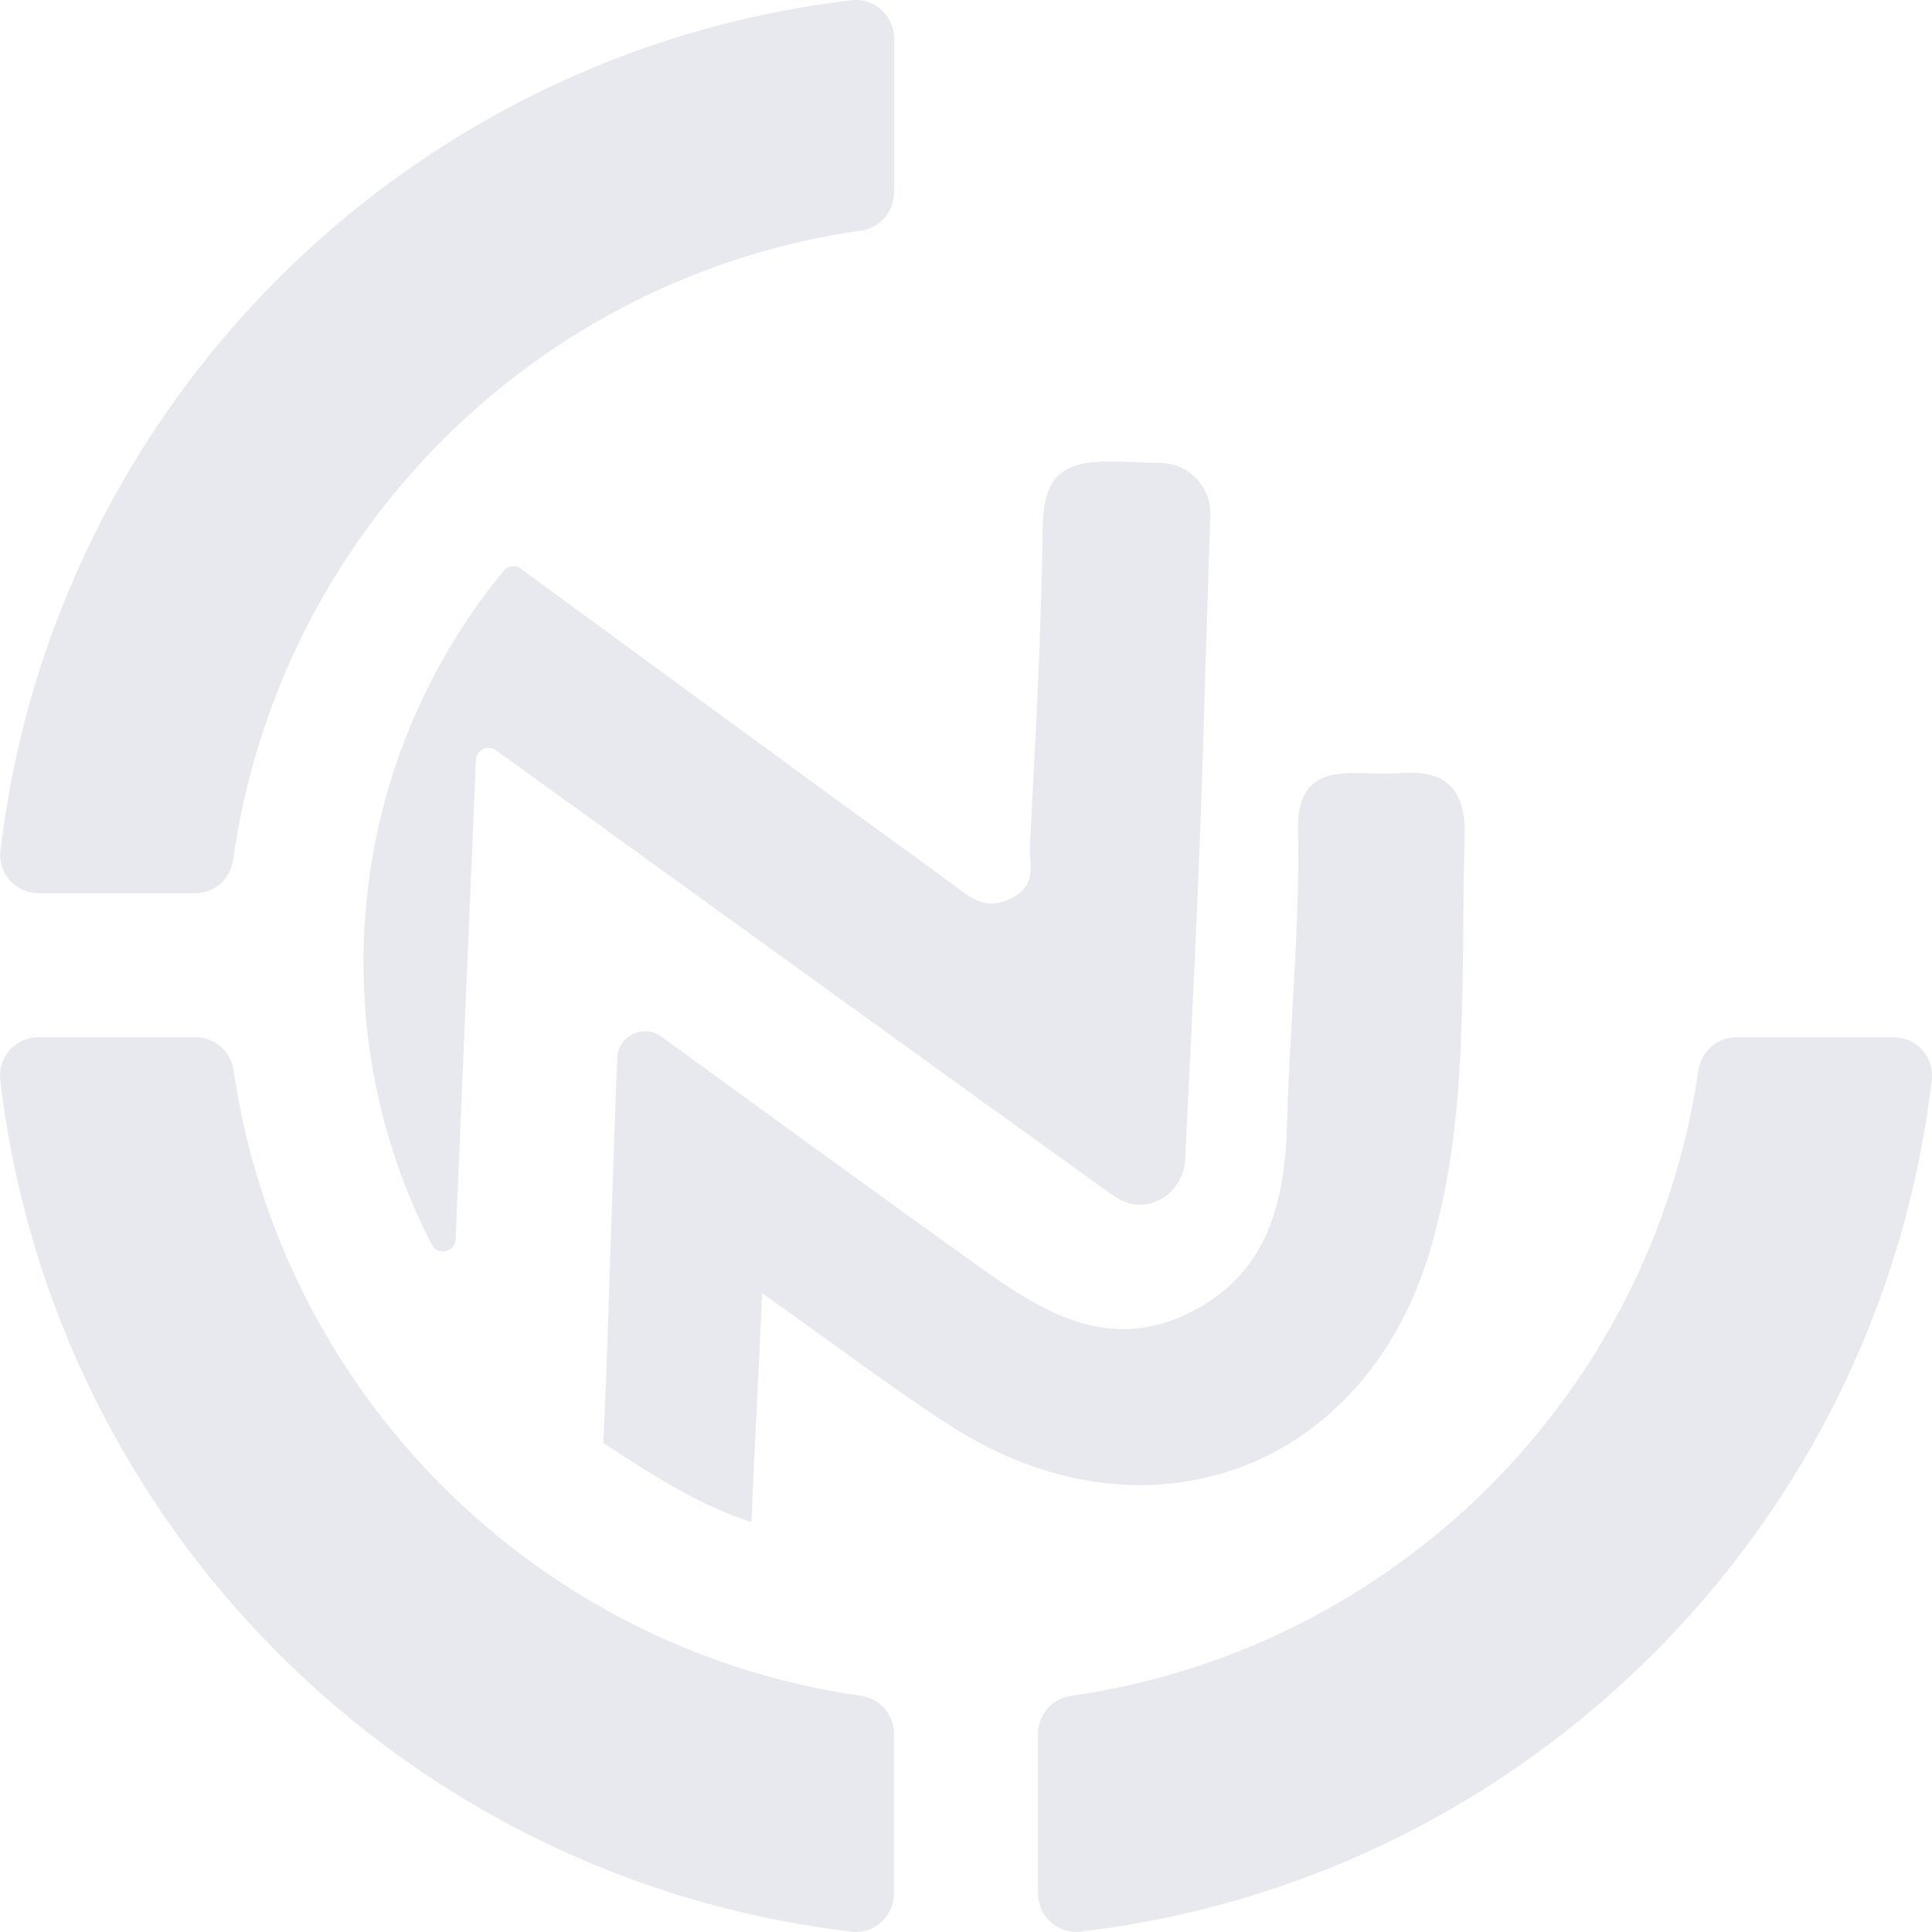
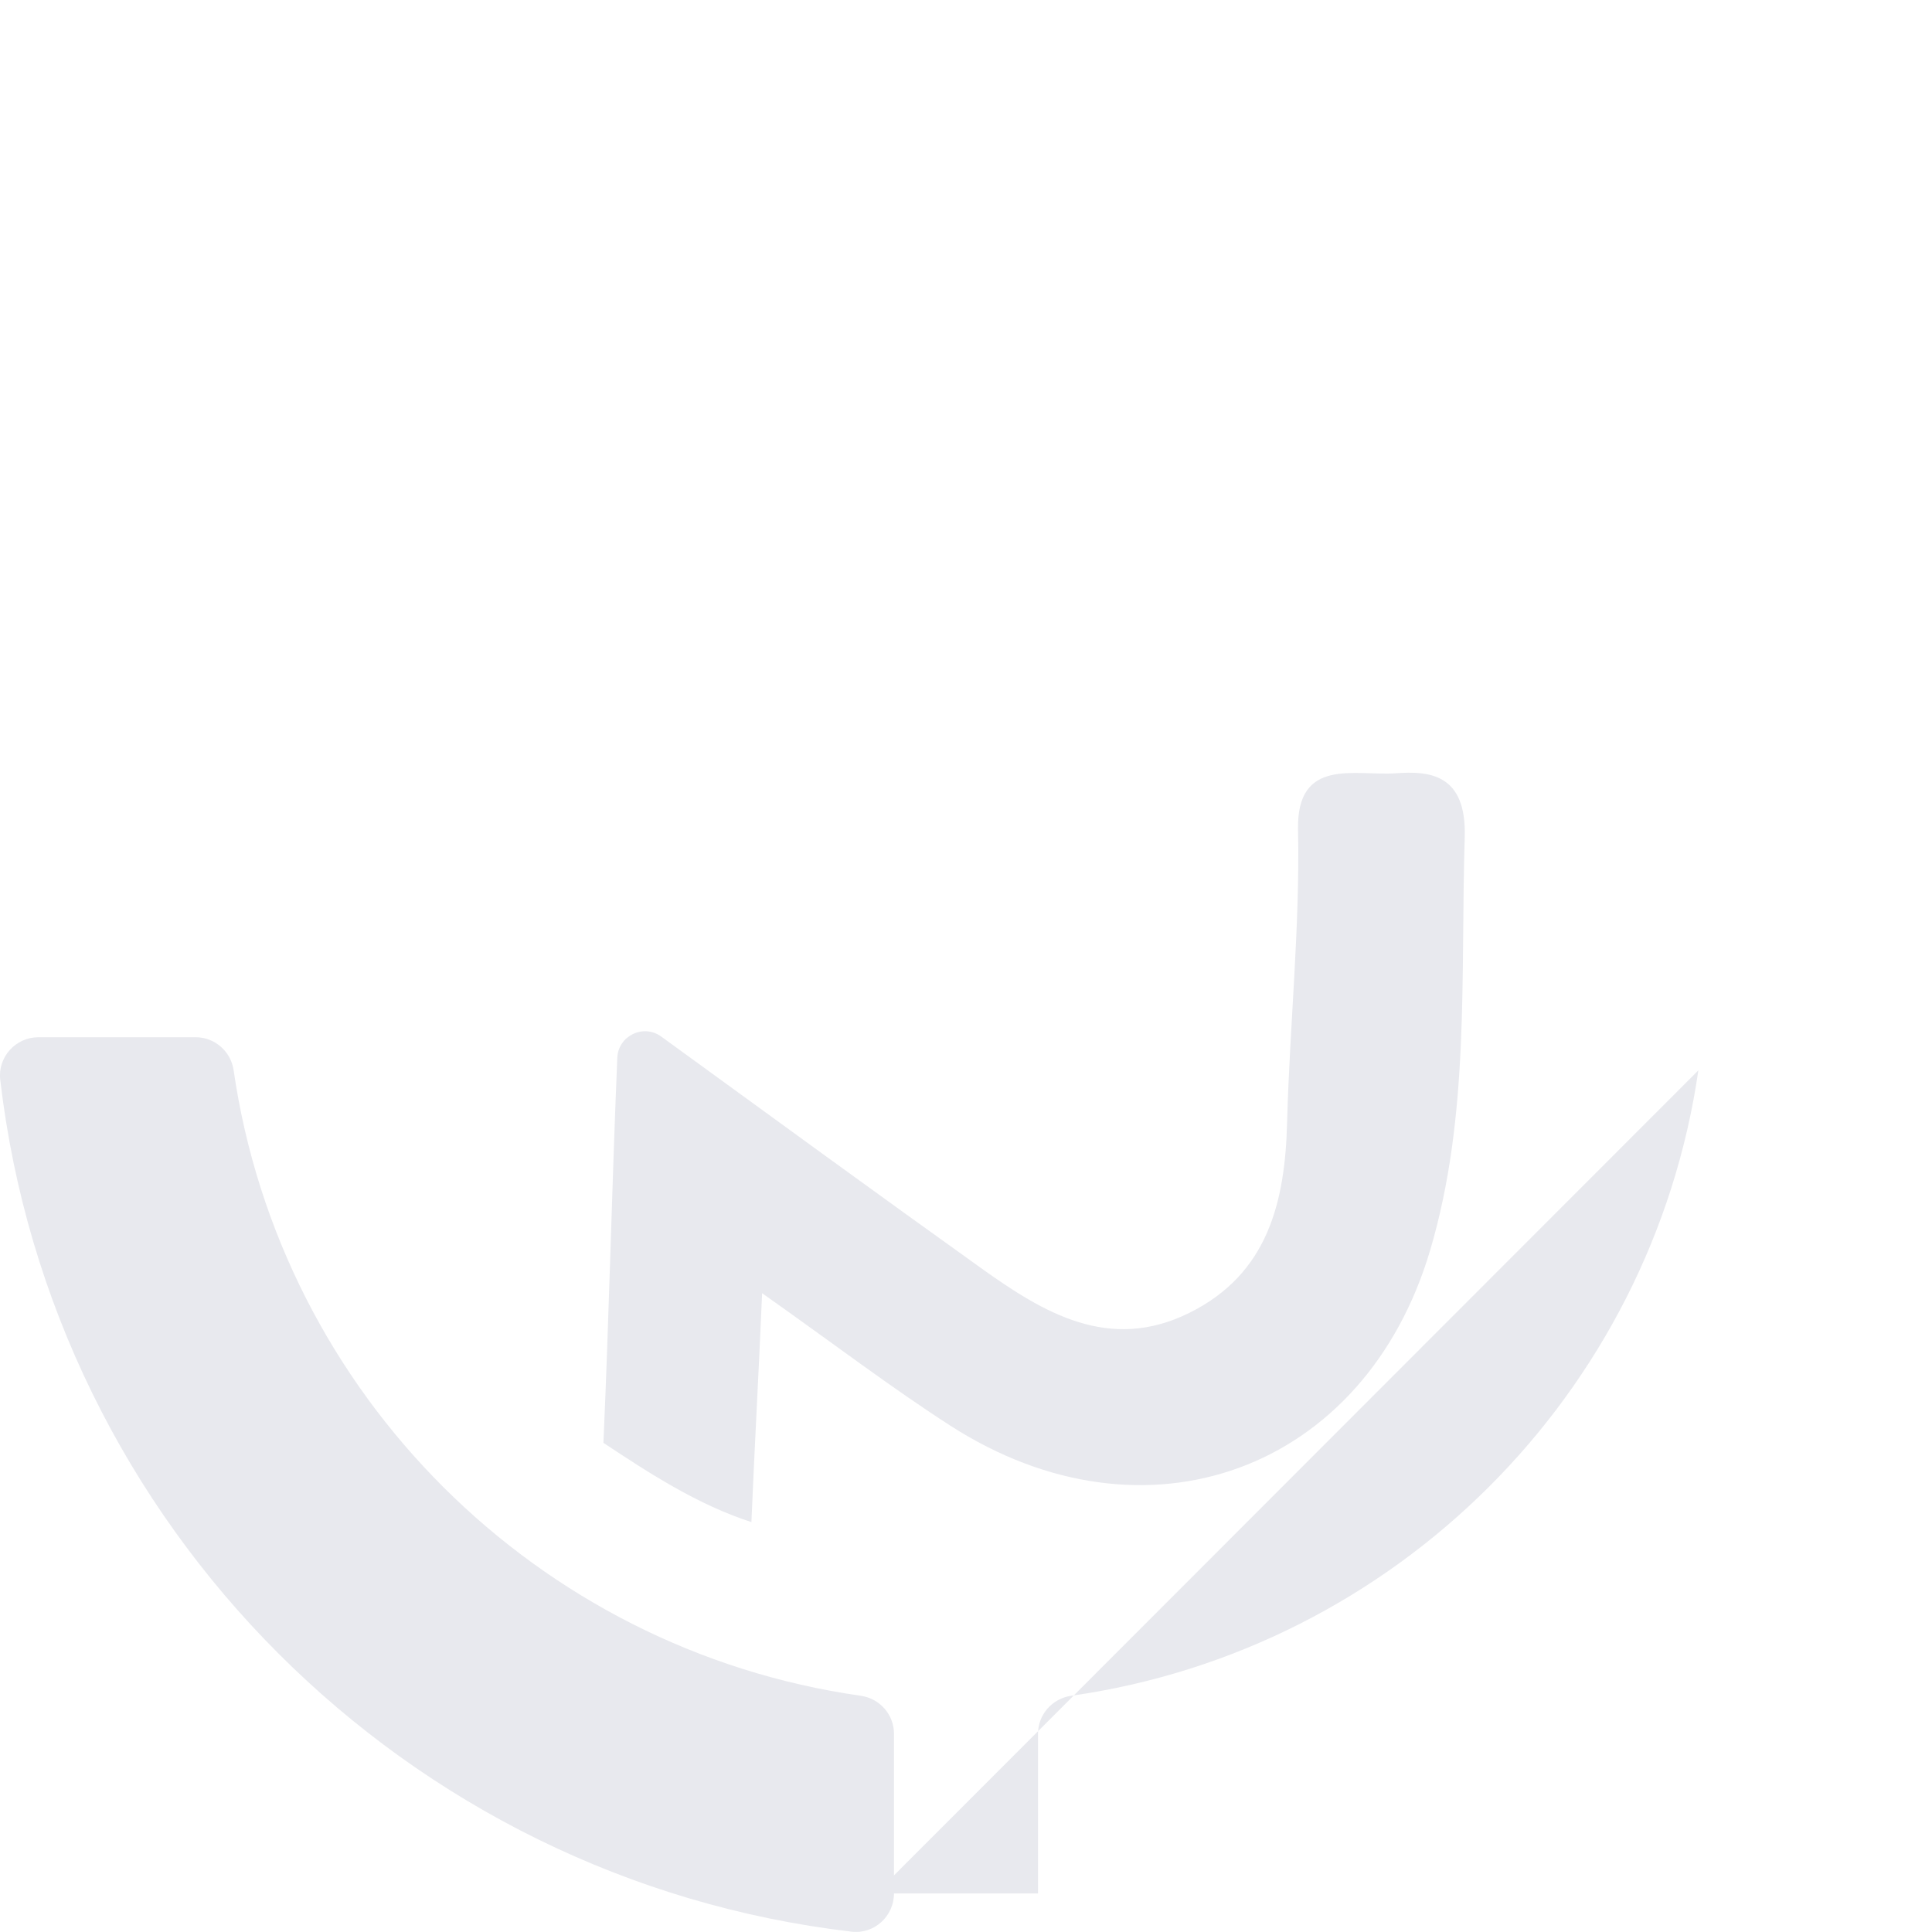
<svg xmlns="http://www.w3.org/2000/svg" id="Capa_2" data-name="Capa 2" viewBox="0 0 171.42 171.41">
  <defs>
    <style>
      .cls-1 {
        fill: #e8e9ee;
        stroke-width: 0px;
      }
    </style>
  </defs>
  <g id="Capa_1-2" data-name="Capa 1">
    <g>
      <path class="cls-1" d="M129.96,74.29c.18-5.69-3.22-5.89-6.12-5.68-3.63.25-8.8-1.45-8.67,5,.18,8.66-.74,17.33-.97,25.99-.18,7.09-1.72,13.43-8.66,16.88-7.13,3.54-12.97-.01-18.54-4-9.09-6.5-18.11-13.08-28.33-20.51-1.59-1.15-3.82-.07-3.9,1.89-.5,12.09-.73,22.92-1.23,34.16,4.08,2.7,8.36,5.49,13.13,7.03.27-6.5.65-13.18.95-20.31,6.36,4.49,11.4,8.34,16.71,11.76,17.28,11.12,36.75,4.04,42.56-15.56,3.55-11.96,2.69-24.39,3.07-36.65Z" />
-       <path class="cls-1" d="M106.92,60.26c-.36,14.22-1.06,28.43-1.77,42.64-.1,2.1-1.73,3.88-3.83,3.99-1.13.06-1.96-.38-3.04-1.16-17.67-12.7-35.3-25.46-54.27-39.16-.72-.52-1.74-.03-1.78.86-.61,14.58-1.23,28.66-1.8,42.53-.05,1.15-1.59,1.49-2.12.47-4.21-8.16-6.42-17.49-6.01-27.33.51-12.36,5.1-23.59,12.39-32.46.38-.46,1.05-.53,1.52-.18,12.62,9.24,25.22,18.49,37.88,27.68,1.78,1.29,3.28,2.93,5.89,1.42,2.05-1.19,1.31-2.77,1.41-4.76.49-9.29,1-18.58,1.12-27.88.06-4.64,1.62-6.08,6.39-5.97,1.7.04,2.9.1,4.14.13,2.48.06,4.43,2.14,4.35,4.62l-.47,14.57Z" />
-       <path class="cls-1" d="M75.55.02C36.04,4.66,4.7,35.98.04,75.48c-.24,2.01,1.36,3.77,3.39,3.77h13.89c1.71,0,3.13-1.27,3.37-2.96,4.03-28.87,26.84-51.73,55.69-55.83,1.69-.24,2.95-1.67,2.95-3.37V3.41c0-2.02-1.76-3.62-3.77-3.39Z" />
      <path class="cls-1" d="M76.37,150.46c-28.73-4.09-51.47-26.78-55.64-55.49-.24-1.68-1.67-2.94-3.37-2.94H3.41c-2.02,0-3.62,1.76-3.39,3.77,4.61,39.56,35.98,70.95,75.53,75.59,2.01.24,3.77-1.36,3.77-3.39v-14.17c0-1.7-1.26-3.13-2.95-3.37Z" />
-       <path class="cls-1" d="M150.69,94.97c-4.16,28.71-26.91,51.4-55.64,55.49-1.69.24-2.95,1.67-2.95,3.37v14.17c0,2.02,1.76,3.62,3.77,3.39,39.55-4.64,70.92-36.03,75.53-75.59.23-2.01-1.36-3.77-3.39-3.77h-13.95c-1.7,0-3.12,1.26-3.37,2.94Z" />
+       <path class="cls-1" d="M150.69,94.97c-4.16,28.71-26.91,51.4-55.64,55.49-1.69.24-2.95,1.67-2.95,3.37v14.17h-13.95c-1.7,0-3.12,1.26-3.37,2.94Z" />
    </g>
  </g>
</svg>